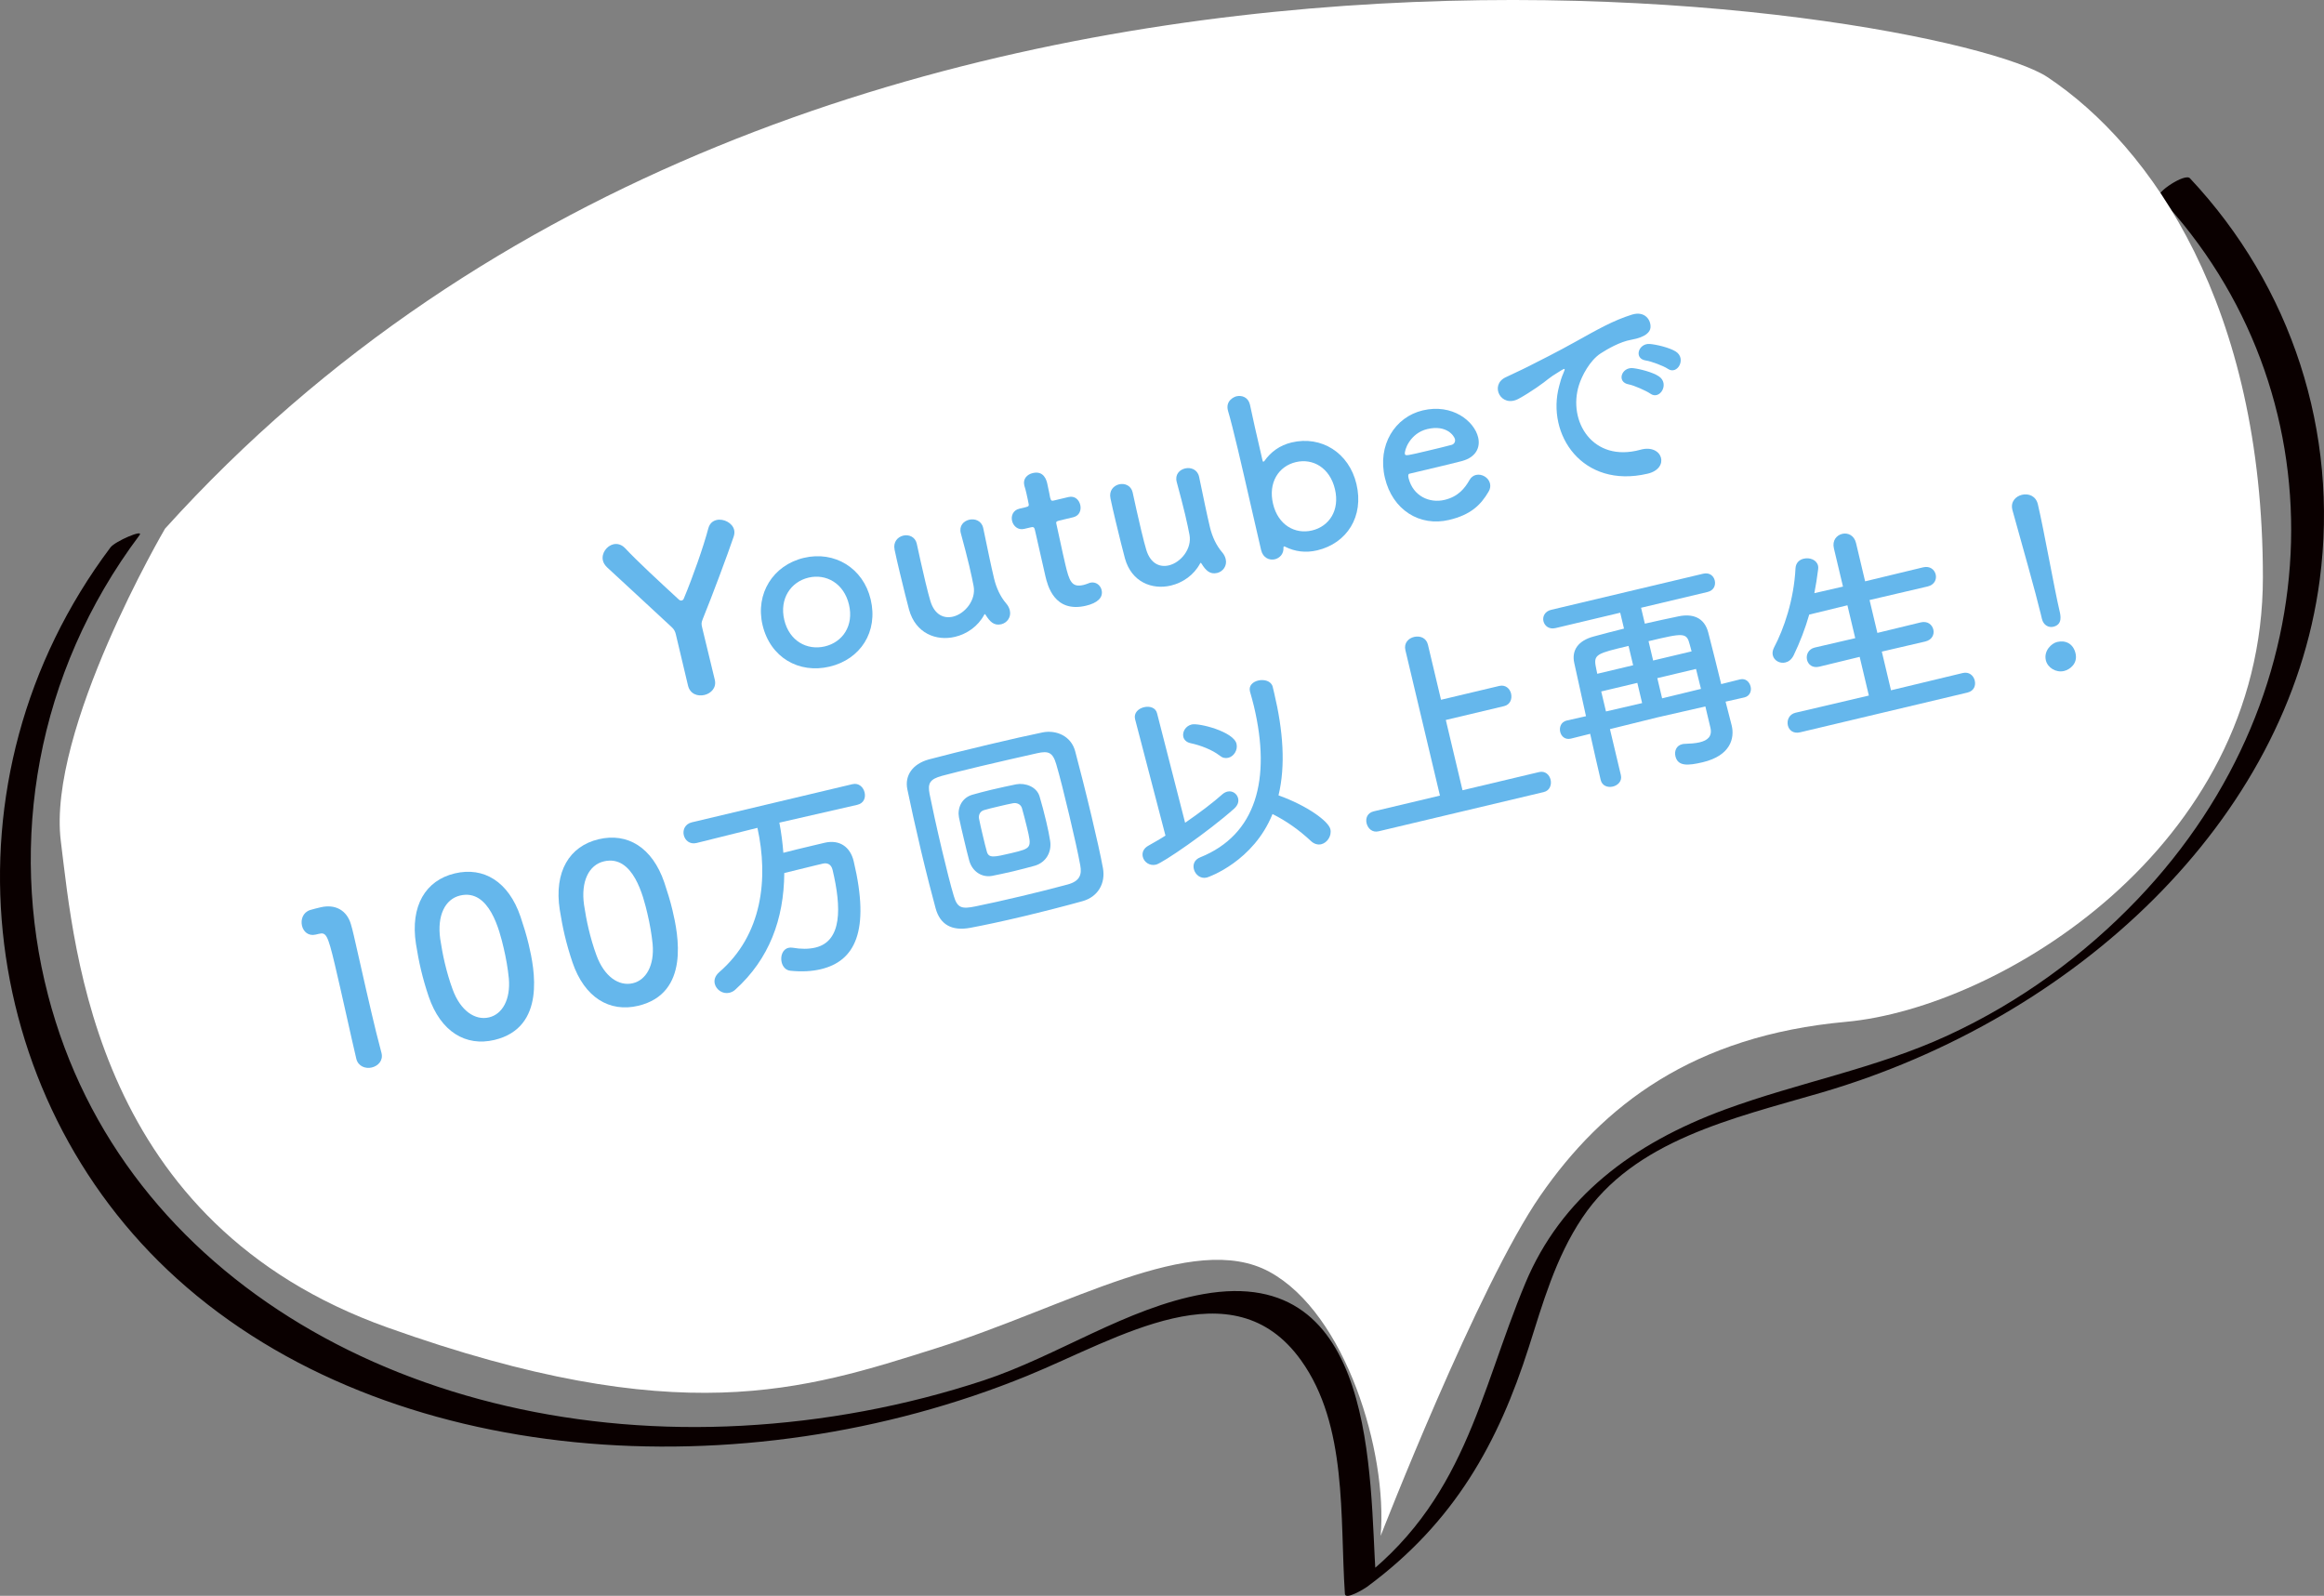
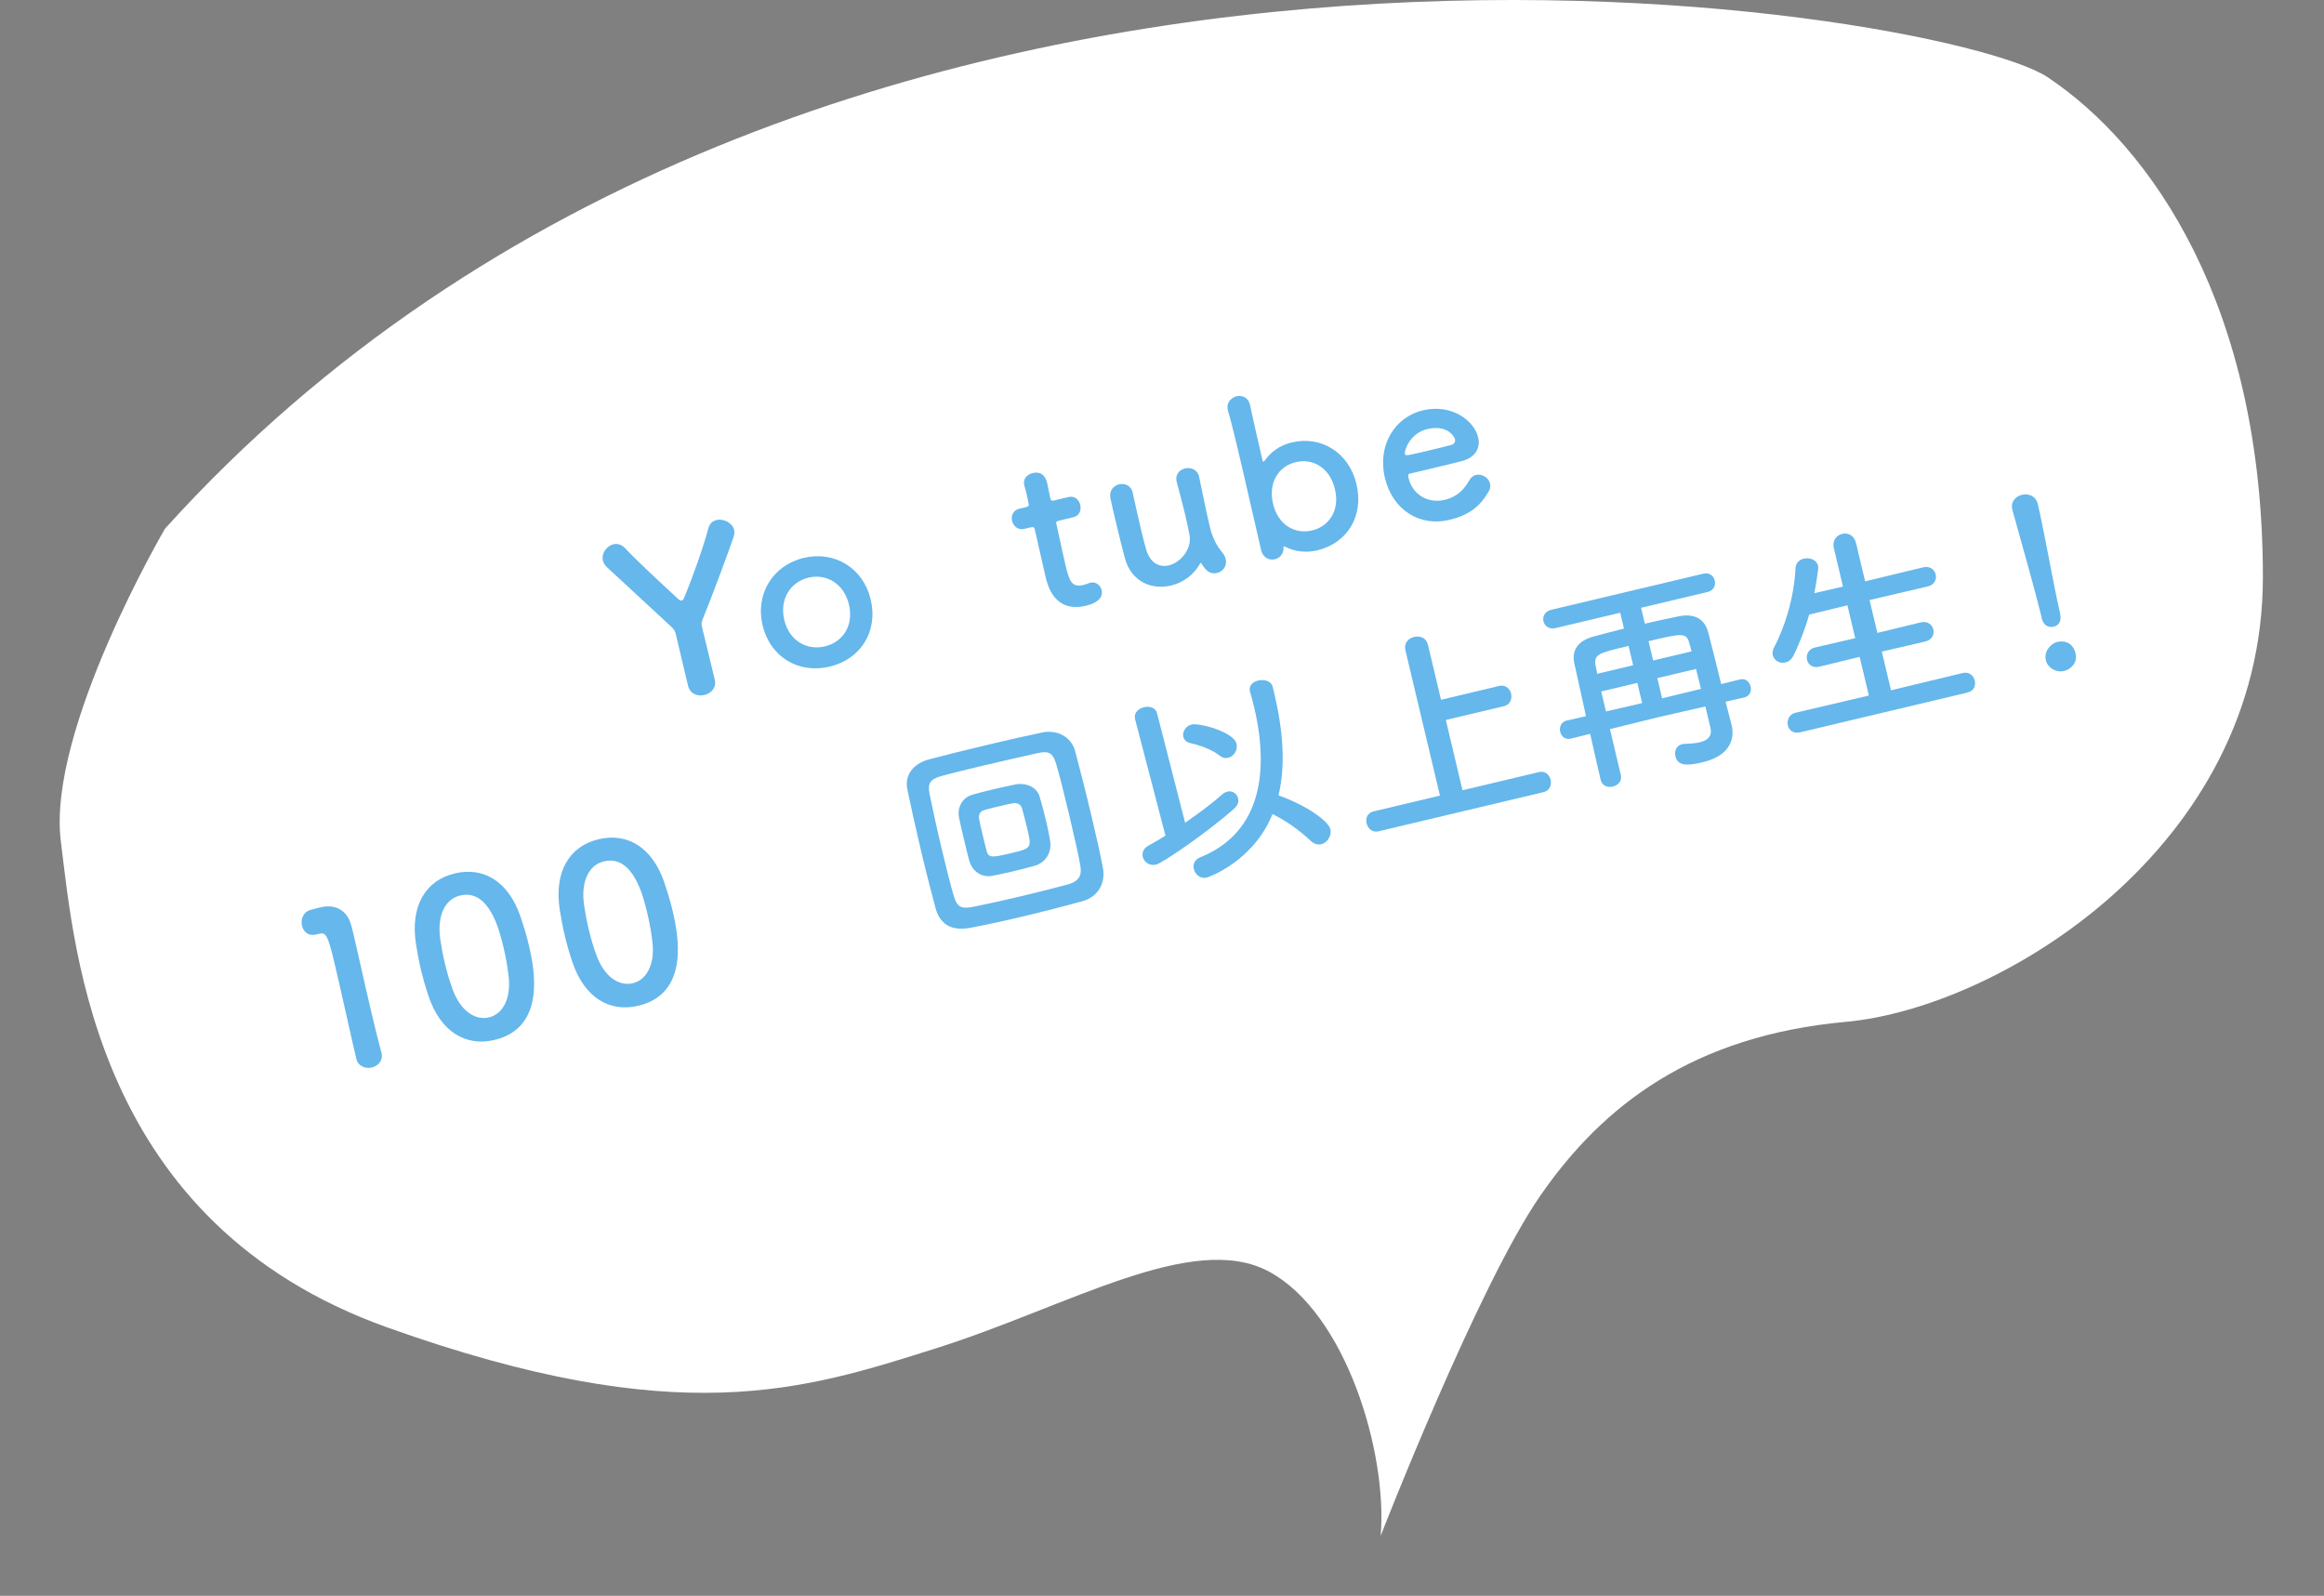
<svg xmlns="http://www.w3.org/2000/svg" id="_レイヤー_2" viewBox="0 0 399.707 274.492">
  <rect x="0" y="0" width="399.707" height="274.492" fill="#808080" stroke="none" />
  <defs>
    <style>.cls-1{fill:#fff;}.cls-2{fill:#0a0000;}.cls-3{fill:#65b7ec;}</style>
  </defs>
  <g id="_レイアウト">
-     <path class="cls-2" d="M18.996,94.163c-29.981,39.951-23.219,94.497,11.46,125.795,36.297,32.758,97.407,36.634,146.248,16.676,15.611-6.379,35.33-18.996,47.046-2.677,8.054,11.217,6.678,27.015,7.561,40.19,.077,1.143,3.382-.891,3.782-1.186,15.138-11.154,22.632-24.901,27.829-41.182,2.411-7.554,4.586-15.385,9.198-22.291,8.935-13.379,25.974-17.121,41.105-21.542,43.74-12.78,80.287-46.665,85.751-88.231,3.333-25.352-4.848-50.429-22.325-69.052-.873-.93-5.924,2.492-5.285,3.173,31.171,33.213,30.524,84.99-3.736,120.853-9.158,9.587-20.224,17.687-32.661,23.423-12.286,5.667-25.616,8.069-38.269,12.721-16.005,5.884-28.232,15.208-34.364,29.902-7.954,19.061-10.374,37.789-29.482,51.868,1.261-.395,2.522-.79,3.783-1.186-1.161-17.317,.333-54.196-29.715-48.821-13.152,2.353-25.116,10.672-37.762,14.843-13.448,4.436-27.497,7.03-41.499,7.792-56.013,3.047-106.684-24.943-119.395-74.051-6.793-26.245-2.112-55.354,15.729-79.128,.834-1.111-4.188,1.029-5,2.111h0Z" />
+     <path class="cls-2" d="M18.996,94.163h0Z" />
    <path class="cls-1" d="M28.383,90.931s-20.311,34.648-17.921,53.763c2.389,19.116,5.974,65.711,56.153,83.632,50.179,17.921,71.685,10.753,94.385,3.584,22.7-7.168,44.205-20.311,57.348-13.142,13.142,7.168,20.311,31.063,19.116,45.4,0,0,16.726-43.011,27.479-58.542,10.753-15.532,26.284-27.479,52.569-29.869,26.284-2.389,71.685-29.869,71.685-76.464s-19.116-74.074-37.037-86.021C334.237,1.326,139.494-32.127,28.383,90.931Z" />
  </g>
  <g id="_文字">
    <g>
      <path class="cls-3" d="M116.22,109.036q-.157-.665-.659-1.132c-3.664-3.424-8.706-8.045-11.112-10.285-.401-.375-.654-.782-.751-1.189-.299-1.257,.647-2.535,1.793-2.808,.665-.158,1.409,.016,2.038,.687,2.193,2.331,5.694,5.561,9.195,8.79,.2,.188,.365,.226,.514,.19,.184-.044,.315-.152,.382-.364,1.546-3.687,3.386-8.927,4.206-12.05,.23-.837,.752-1.272,1.417-1.431,1.184-.281,2.731,.483,3.021,1.702,.088,.371,.056,.73-.078,1.152-1.031,3.057-3.705,10.213-5.308,14.148-.267,.687-.269,.844-.102,1.547,.526,2.217,1.45,5.942,2.162,8.936,.324,1.368-.655,2.343-1.764,2.606-1.184,.281-2.496-.149-2.848-1.628l-2.107-8.872Z" />
      <path class="cls-3" d="M131.156,107.519c-1.281-5.396,1.808-10.309,7.095-11.564,5.286-1.256,10.217,1.751,11.499,7.147,1.326,5.582-1.77,10.302-7.057,11.558-5.286,1.256-10.211-1.559-11.537-7.141Zm14.86-3.53c-.869-3.658-3.928-5.354-6.958-4.634-3.031,.72-5.037,3.618-4.168,7.276,.86,3.623,3.909,5.281,6.978,4.553,3.068-.729,5.009-3.572,4.148-7.195Z" />
-       <path class="cls-3" d="M157.678,93.527c.323,1.523,.944,4.305,1.489,6.596,.342,1.441,.678,2.689,.855,3.273,.719,2.367,2.323,3.041,3.876,2.672,2.07-.491,4.006-2.865,3.555-5.257-.156-.822-.392-1.977-.751-3.492-.36-1.517-.846-3.393-1.446-5.593-.345-1.285,.477-2.104,1.438-2.332,.961-.229,2.108,.162,2.398,1.382l.018,.074c.829,3.981,1.29,6.254,1.861,8.656,.386,1.627,1.097,3.138,2.069,4.272,.373,.419,.552,.846,.64,1.215,.281,1.183-.505,2.15-1.466,2.379-1.257,.299-1.984-.465-2.682-1.589-.062-.103-.117-.167-.154-.157-.037,.008-.065,.054-.122,.145-1.055,1.97-2.969,3.284-5.001,3.767-3.217,.764-6.777-.577-7.908-4.683-.318-1.174-.987-3.827-1.575-6.304-.36-1.516-.712-2.994-.912-4-.278-1.34,.532-2.197,1.494-2.426,.925-.22,2.034,.181,2.315,1.364l.009,.037Z" />
      <path class="cls-3" d="M182.14,89.55c-.555,.132-.511,.317-.458,.539,.325,1.368,.961,4.535,1.541,6.977,.685,2.883,1.076,4.039,3.146,3.547,.259-.062,.546-.169,.832-.275,.111-.026,.176-.081,.287-.107,.998-.236,1.783,.437,1.976,1.25,.316,1.33-.754,2.248-2.676,2.705-5.472,1.3-6.622-3.543-6.982-5.059-.509-2.145-1.312-5.858-1.699-7.484-.053-.223-.097-.407-.132-.555-.114-.481-.345-.466-.714-.378l-1.109,.263c-1.072,.255-1.874-.49-2.085-1.378-.202-.851,.15-1.833,1.26-2.097l1.071-.254c.592-.141,.603-.26,.479-.777,0,0-.138-.748-.34-1.598-.105-.444-.211-.888-.345-1.286-.009-.037-.018-.073-.026-.11-.264-1.109,.492-1.874,1.454-2.103,1.959-.465,2.38,1.309,2.494,1.79,.236,.997,.496,2.42,.496,2.42,.141,.591,.297,.593,.667,.505l2.478-.589c1.108-.264,1.828,.465,2.039,1.353,.201,.851-.105,1.858-1.214,2.122l-2.44,.58Z" />
      <path class="cls-3" d="M194.808,84.706c.322,1.524,.944,4.306,1.489,6.597,.342,1.441,.677,2.689,.854,3.273,.719,2.367,2.324,3.04,3.877,2.672,2.07-.492,4.006-2.865,3.554-5.257-.155-.822-.391-1.977-.751-3.492-.36-1.517-.845-3.393-1.445-5.593-.344-1.285,.477-2.104,1.438-2.333s2.107,.163,2.397,1.383l.018,.074c.829,3.981,1.291,6.254,1.861,8.656,.387,1.627,1.097,3.138,2.069,4.272,.373,.419,.553,.846,.641,1.215,.28,1.183-.505,2.15-1.466,2.378-1.257,.299-1.985-.465-2.682-1.588-.063-.103-.118-.167-.155-.158s-.064,.055-.121,.146c-1.055,1.97-2.969,3.283-5.002,3.767-3.217,.764-6.776-.578-7.908-4.684-.318-1.174-.986-3.827-1.574-6.304-.36-1.516-.711-2.994-.912-4-.279-1.34,.533-2.196,1.494-2.425,.924-.22,2.034,.181,2.315,1.363l.009,.037Z" />
      <path class="cls-3" d="M221.06,94.052c-.092-.056-.174-.075-.248-.058-.037,.009-.064,.055-.067,.211,.062,1.079-.666,1.797-1.479,1.99-.924,.22-2.043-.217-2.367-1.585-.879-3.695-2.611-11.485-3.999-17.326-.694-2.92-1.311-5.351-1.674-6.553-.542-1.785,1.015-2.468,1.421-2.564,.962-.229,2.035,.182,2.324,1.401q.01,.037,.018,.073c.332,1.562,1.146,5.312,2.164,9.601,.035,.148,.081,.177,.154,.159,.037-.009,.111-.026,.167-.118,1.078-1.545,2.641-2.697,4.674-3.18,5.102-1.212,9.867,1.756,11.149,7.152,1.326,5.582-1.641,10.192-6.742,11.404-1.996,.474-3.854,.212-5.494-.608Zm8.539-9.918c-.869-3.658-3.771-5.352-6.728-4.649s-4.787,3.521-3.918,7.179c.86,3.623,3.753,5.278,6.711,4.576,2.957-.703,4.796-3.482,3.935-7.105Z" />
      <path class="cls-3" d="M249.242,89.427c-5.064,1.203-9.739-1.709-11.047-7.217-1.344-5.656,1.727-10.485,6.495-11.618,5.101-1.212,8.872,1.838,9.539,4.647,.412,1.736-.4,3.414-2.749,4.049-1.137,.31-1.912,.494-9.084,2.197-.222,.053-.226,.366-.129,.773,.766,3.059,3.57,4.345,6.195,3.722,2.329-.554,3.471-1.996,4.27-3.396,.273-.494,.673-.785,1.116-.891,.998-.237,2.171,.423,2.416,1.457,.105,.443,.063,.923-.247,1.426-1.336,2.27-3.042,3.964-6.775,4.851Zm.993-13.904c-.123-.517-1.417-2.514-4.744-1.724-2.995,.711-4.007,3.686-3.857,4.314,.079,.332,.449,.244,3.887-.572,1.516-.36,3.18-.756,4.169-1.029,.435-.143,.651-.545,.546-.989Z" />
-       <path class="cls-3" d="M268.166,66.382c.203-.79,.395-1.461,.726-2.203,.408-.916,.231-.836-.418-.447-2.562,1.546-1.934,1.396-4.219,2.954-1.078,.725-2.025,1.341-3.063,1.899-3.042,1.66-5.051-2.354-2.242-3.685,.732-.37,2.779-1.285,3.892-1.862,1.707-.873,4.784-2.386,8.301-4.353,3.552-1.978,6.336-3.575,9.536-4.569,2.257-.692,3.315,.969,3.189,2.249-.073,.681-.71,1.614-3.333,2.08-1.912,.337-4.073,1.592-5.225,2.334-1.895,1.231-3.254,3.897-3.742,5.458-1.961,6.207,2.359,13.382,10.569,11.12,3.847-1.07,5.142,3.23,1.214,4.124-11.172,2.614-17.449-6.713-15.185-15.1Zm11.965-.264c-2.161-.386-1.228-3.028,.742-2.794,1.123,.124,3.364,.685,4.435,1.407,1.902,1.266,.172,4.177-1.481,2.969-.658-.47-2.84-1.435-3.695-1.582Zm2.97-4.104c-2.181-.303-1.301-3.01,.65-2.85,1.114,.087,3.348,.611,4.445,1.288,1.922,1.183,.32,4.142-1.361,2.978-.659-.468-2.889-1.305-3.734-1.416Z" />
      <path class="cls-3" d="M63.942,183.612c-1.072,.255-2.348-.184-2.664-1.515-.816-3.438-2.539-11.347-3.698-16.227-1.229-5.176-1.51-5.538-2.768-5.239-.11,.026-.222,.052-.332,.079-.074,.018-.111,.025-.186,.043-1.257,.299-2.113-.513-2.351-1.511-.255-1.072,.156-2.302,1.387-2.712,.731-.212,1.026-.282,1.803-.467,2.55-.605,4.536,.523,5.228,2.937,.15,.473,.309,1.138,.502,1.951,.703,2.957,1.769,7.937,3.024,13.224,.544,2.291,1.098,4.62,1.716,6.895q.008,.037,.018,.074c.307,1.294-.606,2.214-1.679,2.468Z" />
      <path class="cls-3" d="M73.73,171.407c-.525-1.554-.968-3.089-1.336-4.642-.334-1.405-.604-2.864-.852-4.406-1.011-6.555,1.658-10.938,6.686-12.132,4.953-1.177,9.235,1.398,11.293,7.432,.535,1.591,1.031,3.19,1.409,4.78,.993,4.178,3.048,14.311-5.897,16.436-4.916,1.168-9.236-1.398-11.303-7.468Zm13.786-3.119c-.164-1.68-.483-3.517-.905-5.291-.676-2.846-2.415-10.166-7.479-8.963-2.588,.615-3.985,3.446-3.415,7.489,.214,1.395,.465,2.779,.781,4.11,.368,1.553,.812,3.088,1.355,4.56,1.34,3.665,3.854,5.372,6.257,4.801,2.291-.544,3.722-3.071,3.405-6.706Z" />
      <path class="cls-3" d="M98.463,165.532c-.525-1.554-.968-3.089-1.337-4.642-.334-1.405-.603-2.864-.852-4.406-1.011-6.555,1.658-10.938,6.686-12.132,4.953-1.177,9.236,1.398,11.295,7.432,.533,1.591,1.031,3.19,1.408,4.78,.992,4.178,3.048,14.311-5.897,16.436-4.917,1.168-9.235-1.398-11.303-7.468Zm13.786-3.119c-.164-1.68-.484-3.517-.905-5.291-.676-2.846-2.415-10.166-7.479-8.963-2.588,.614-3.985,3.446-3.415,7.489,.213,1.395,.465,2.779,.781,4.11,.368,1.553,.811,3.088,1.355,4.56,1.34,3.665,3.854,5.371,6.257,4.801,2.292-.544,3.722-3.071,3.405-6.706Z" />
-       <path class="cls-3" d="M134.043,141.497c.339,1.756,.558,3.5,.686,5.188,1.544-.406,3.392-.845,5.093-1.249,.738-.176,1.404-.333,2.069-.491,2.448-.543,4.333,.65,4.938,3.201,2.863,12.051,.214,17.171-5.664,18.566-1.516,.36-3.249,.46-5.21,.262-.838-.074-1.346-.734-1.521-1.474-.237-.998,.137-2.22,1.171-2.466,.223-.053,.453-.068,.738-.02,1.426,.249,2.753,.245,3.898-.027,4.584-1.089,4.504-6.849,2.958-13.355-.245-1.034-.961-1.255-1.701-1.08-.406,.097-.812,.193-1.257,.299-1.773,.422-3.762,.933-5.351,1.311-.058,7.981-2.616,14.798-8.401,20.037-.316,.311-.706,.48-1.038,.56-1.146,.272-2.271-.516-2.517-1.551-.149-.629,.034-1.335,.742-1.972,7.457-6.419,8.512-16.12,6.596-24.843l-10.435,2.597-.037,.009c-1.183,.281-1.985-.466-2.196-1.353-.211-.889,.207-1.924,1.391-2.205l27.613-6.56c1.109-.263,1.883,.529,2.094,1.417,.21,.888-.104,1.859-1.251,2.132l-13.408,3.067Z" />
      <path class="cls-3" d="M186.203,154.999c-2.82,.787-6.758,1.8-10.565,2.704-3.253,.773-6.412,1.446-8.73,1.879-3.252,.616-5.219-.596-5.979-3.305-.575-2.089-1.571-5.954-2.511-9.909-.948-3.991-1.849-8.112-2.363-10.607-.488-2.383,.917-4.356,3.663-5.127,2.349-.635,6.369-1.629,10.325-2.568,3.548-.844,7.068-1.641,9.341-2.103,2.281-.425,4.831,.61,5.537,3.254,.707,2.645,1.834,7.062,2.826,11.24,.825,3.475,1.57,6.773,1.951,8.869,.467,2.623-.86,4.929-3.495,5.673Zm-2.313-14.837c-.809-3.401-1.662-6.83-2.229-8.726-.611-2.081-1.401-2.284-3.222-1.892-2.781,.622-6.486,1.464-9.812,2.254-2.736,.649-5.204,1.274-6.601,1.646-2.089,.574-2.512,1.261-2.138,3.164,.383,1.939,1.23,5.838,2.135,9.646,.738,3.104,1.495,6.127,2.027,7.876,.611,2.08,1.393,2.245,3.702,1.775,2.125-.427,5.054-1.083,7.974-1.776,2.921-.694,5.832-1.425,7.922-2,2.052-.565,2.452-1.676,2.148-3.282-.336-1.912-1.107-5.322-1.906-8.686Zm-5.891,8.74c-1.026,.283-2.349,.637-3.716,.962-1.331,.315-2.67,.595-3.677,.795-1.801,.31-3.392-.796-3.904-2.626-.292-1.063-.599-2.357-.915-3.688-.308-1.294-.624-2.624-.851-3.741-.295-1.571,.417-3.342,2.276-3.899,.878-.248,2.089-.575,3.31-.865,1.553-.368,3.113-.7,4.269-.936,1.496-.277,3.525,.374,4.021,2.13,.372,1.239,.787,2.82,1.146,4.336,.281,1.183,.517,2.337,.662,3.279,.291,1.883-.688,3.678-2.621,4.254Zm-1.36-6.549c-.29-1.221-.626-2.469-.873-3.348-.204-.693-.892-.959-1.529-.847-.637,.112-1.599,.341-2.56,.568-.924,.22-1.849,.439-2.431,.617-.693,.204-.969,.855-.865,1.455,.156,.822,.411,1.895,.657,2.93,.236,.998,.482,2.033,.704,2.801,.337,1.091,1.196,.926,4.19,.215,3.549-.844,3.54-.881,2.706-4.392Z" />
      <path class="cls-3" d="M195.229,123.723l-.009-.037c-.255-1.072,.583-1.818,1.544-2.046,.924-.22,2,.033,2.245,1.067l4.82,18.811c2.518-1.73,4.833-3.491,6.444-4.928,.261-.218,.538-.362,.834-.433,.851-.202,1.646,.351,1.839,1.164,.132,.555-.032,1.179-.676,1.761-4.479,3.993-12.302,9.367-13.447,9.64-1.109,.263-2.06-.449-2.271-1.337-.167-.702,.082-1.464,1.019-1.959,.928-.533,1.93-1.084,2.877-1.699l-5.22-20.004Zm14.569,6.263c-1.297-1.02-3.314-1.79-5.043-2.16-.699-.146-1.117-.594-1.231-1.074-.202-.851,.372-1.885,1.444-2.14,1.22-.29,7.201,1.219,7.702,3.326,.255,1.071-.459,2.179-1.42,2.406-.48,.114-.968,.034-1.452-.358Zm-2.246,20.957c-1.109,.264-2.002-.539-2.222-1.463-.185-.776,.083-1.621,1.12-2.024,9.621-3.886,12.202-13.402,9.217-25.972-.193-.812-.432-1.653-.671-2.495l-.018-.074c-.237-.998,.508-1.644,1.432-1.863,.998-.237,2.202,.062,2.476,1.052,.088,.369,.176,.74,.264,1.109,1.537,6.469,1.982,12.455,.742,17.592,5.038,1.811,8.602,4.479,8.917,5.809,.272,1.146-.534,2.354-1.569,2.6-.555,.132-1.216-.022-1.772-.555-2.005-1.867-4.171-3.422-6.608-4.641-3.265,8.118-10.937,10.838-11.307,10.926Z" />
      <path class="cls-3" d="M237.089,142.99c-1.072,.255-1.837-.501-2.048-1.388-.202-.851,.123-1.787,1.231-2.05l11.386-2.705-5.944-25.025c-.29-1.22,.53-2.04,1.491-2.268,.998-.237,2.1,.126,2.39,1.346l2.248,9.463,10.018-2.38c1.072-.255,1.828,.465,2.03,1.315,.211,.887-.133,1.904-1.204,2.159l-10.019,2.38,2.871,12.088,13.16-3.126c1.072-.255,1.792,.473,1.993,1.323,.202,.85-.142,1.869-1.176,2.115l-28.428,6.752Z" />
      <path class="cls-3" d="M296.784,120.687l1.04,4.049q.008,.037,.018,.074c.5,2.106-.145,5.149-4.987,6.3-2.587,.614-4.283,.706-4.696-1.031-.211-.888,.15-1.832,1.148-2.069,.111-.026,.259-.062,.416-.06,.967-.035,1.854-.089,2.592-.265,1.405-.334,2.215-1.033,1.855-2.549l-.861-3.623-8.261,1.884-8.151,2.015,1.879,7.911c.246,1.034-.519,1.763-1.369,1.965-.887,.211-1.86-.105-2.105-1.14-.58-2.44-1.184-5.147-1.806-7.929l-3.317,.827c-.999,.237-1.654-.388-1.839-1.164s.14-1.712,1.101-1.94l3.336-.753c-.718-3.188-1.399-6.385-2.021-9.166-.48-2.189,.69-3.835,3.335-4.541,1.654-.433,3.411-.928,5.222-1.358l-.649-2.735-11.126,2.644c-1.109,.263-1.886-.373-2.079-1.187-.185-.776,.224-1.693,1.332-1.956l26.135-6.208c1.109-.264,1.812,.39,1.996,1.166,.192,.813-.141,1.713-1.249,1.977l-11.423,2.713,.649,2.735c1.996-.475,3.974-.865,5.83-1.268,2.384-.487,4.422,.199,5.082,2.814,.759,2.866,1.479,5.897,2.219,8.847l3.244-.81c.961-.229,1.626,.433,1.819,1.246,.175,.739-.121,1.63-1.082,1.858l-3.225,.727Zm-16.688-9.586c-5.435,1.291-6.062,1.44-5.618,3.638l.234,1.155,6.174-1.467-.79-3.326Zm1.51,6.357l-6.21,1.476,.816,3.438,6.219-1.439-.825-3.475Zm9.025-6.558c-.546-2.134-.998-2.065-7.098-.616l.79,3.326,6.617-1.572-.31-1.138Zm-5.588,5.741l.825,3.475,6.683-1.625c-.281-1.184-.59-2.321-.854-3.431l-6.654,1.581Z" />
      <path class="cls-3" d="M309.613,125.958c-1.184,.281-1.922-.364-2.115-1.178-.211-.888,.207-1.923,1.315-2.186l12.614-2.957-1.58-6.654-6.941,1.687c-1.183,.281-1.922-.363-2.115-1.177-.201-.849,.225-1.849,1.334-2.112l6.958-1.613-1.344-5.656-6.57,1.6c-.683,2.389-1.575,4.709-2.673,7-.368,.751-.906,1.113-1.424,1.236-.961,.228-1.95-.318-2.169-1.242-.088-.369-.037-.811,.198-1.296,1.726-3.261,3.434-8.235,3.709-13.651,.049-.948,.663-1.485,1.402-1.661,1.035-.245,2.229,.174,2.475,1.209,.035,.148,.05,.378,.02,.581-.173,1.408-.392,2.787-.656,4.14l4.925-1.131-1.563-6.58c-.324-1.368,.479-2.262,1.439-2.49,.925-.22,2.044,.217,2.369,1.585l1.562,6.58,9.973-2.407c1.182-.281,1.967,.391,2.169,1.241,.192,.813-.205,1.768-1.388,2.049l-9.99,2.333,1.344,5.656,7.459-1.811c1.182-.281,1.967,.393,2.169,1.242,.193,.812-.205,1.766-1.388,2.047l-7.477,1.737,1.581,6.654,12.338-2.97c1.109-.264,1.865,.455,2.067,1.305,.202,.851-.123,1.787-1.269,2.059l-28.759,6.832Z" />
      <path class="cls-3" d="M351.181,106.399c-.053-.222-.114-.479-.185-.776-.853-3.586-3.268-12.11-4.868-17.861l-.026-.111c-.325-1.367,.589-2.288,1.661-2.543,1.109-.264,2.385,.177,2.728,1.618,1.036,4.362,2.859,14.667,3.711,18.253,.211,.889,.58,2.439-1.047,2.826-.776,.185-1.693-.223-1.966-1.368l-.008-.037Zm3.819,9.013c-1.405,.334-2.831-.577-3.13-1.834-.387-1.627,.946-2.92,1.944-3.157,1.442-.343,2.762,.281,3.157,1.945,.421,1.773-.974,2.809-1.972,3.046Z" />
    </g>
  </g>
</svg>